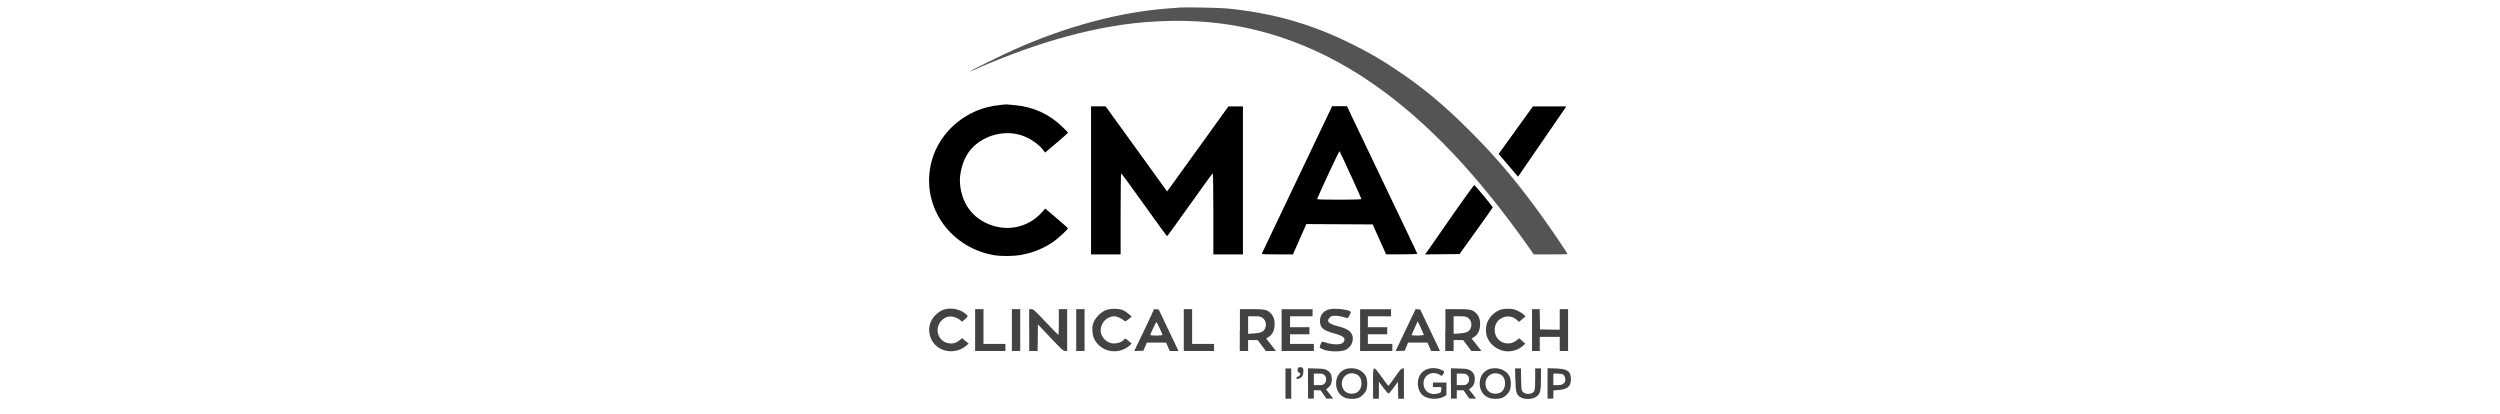
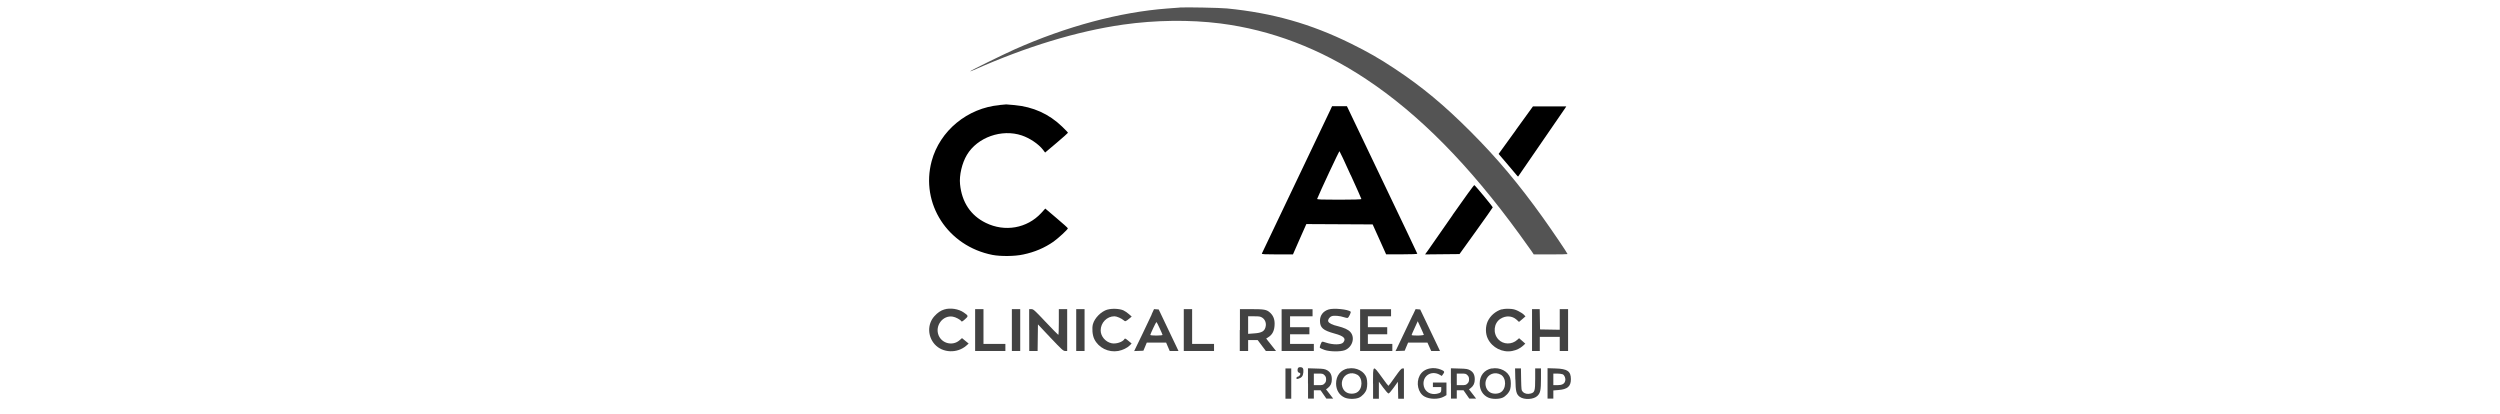
<svg xmlns="http://www.w3.org/2000/svg" id="a" width="293.32" height="48.6" viewBox="0 0 293.32 48.6">
  <path d="m138.4.89c-.2.02-.87.06-1.47.11-5.54.42-11.78,2.08-17.9,4.8-1.34.6-5.21,2.5-5.21,2.57,0,.02.2-.05.44-.16,6.19-2.75,12.08-4.54,17.5-5.32,3.81-.54,7.83-.59,11.41-.14,5.97.76,11.72,2.95,17.11,6.53,6.22,4.13,12.06,10.05,18.02,18.24.62.85,1.25,1.73,1.39,1.94l.26.39h1.99c1.09,0,1.98-.02,1.98-.04,0-.09-1.81-2.76-2.92-4.31-2.81-3.92-5.3-6.89-8.41-10.01-3.15-3.16-5.73-5.3-8.93-7.42-1.84-1.22-3.16-1.97-5.16-2.96-4.73-2.33-9.19-3.59-14.54-4.12-.81-.08-4.87-.16-5.55-.11Z" fill="#545454" />
  <path d="m117.28,12.33c-3.77.34-7.01,3.01-7.97,6.57-1.34,5.01,1.89,9.98,7.14,11.01.95.18,2.61.17,3.6-.05,1.35-.28,2.51-.78,3.56-1.51.58-.42,1.68-1.43,1.68-1.56,0-.05-.6-.58-1.32-1.19l-1.33-1.13-.48.53c-1.66,1.79-4.26,2.25-6.5,1.15-1.78-.87-2.81-2.43-3.02-4.53-.11-1.04.23-2.49.8-3.44,1.23-2.07,4.09-3.08,6.44-2.29.95.32,1.97,1.01,2.49,1.68l.25.33,1.34-1.13c.73-.62,1.34-1.16,1.34-1.19,0-.04-.3-.36-.68-.72-1.54-1.49-3.4-2.33-5.6-2.53-.48-.05-.91-.08-.97-.08-.06,0-.4.04-.76.07Z" />
-   <path d="m128.01,21.16v8.69h3.47v-4.76c0-2.62.03-4.76.06-4.76.04,0,1.25,1.66,2.7,3.69,1.45,2.04,2.66,3.69,2.69,3.69.04,0,1.23-1.66,2.67-3.68s2.64-3.68,2.68-3.69c.05-.02.08,1.73.08,4.74v4.77h3.47V12.48h-1.7s-3.13,4.35-3.13,4.35c-1.72,2.39-3.35,4.64-3.6,4.99l-.47.64-3.6-4.99-3.61-4.99h-1.71v8.69Z" />
  <path d="m156.12,12.83c-.29.6-8.03,16.82-8.07,16.92-.03.08.36.1,1.81.1h1.84l.78-1.78.79-1.78,3.89.02,3.89.02.79,1.75.79,1.76h1.84c1.03,0,1.84-.03,1.82-.07,0-.04-1.87-3.94-4.14-8.69l-4.12-8.62h-1.74l-.17.36Zm2.36,7.71c.69,1.51,1.25,2.77,1.25,2.81,0,.05-1.01.08-2.61.08-2.06,0-2.61-.02-2.58-.1.34-.85,2.58-5.64,2.62-5.59.04.03.63,1.29,1.31,2.8Z" />
  <path d="m177.85,15.27l-2.02,2.79.96,1.12c.53.61,1.03,1.22,1.13,1.34.09.12.18.2.2.19.04-.04,5.34-7.75,5.53-8.04l.12-.19h-3.91s-2.02,2.79-2.02,2.79Z" />
  <path d="m170.44,25.22c-1.35,1.94-2.63,3.78-2.85,4.09l-.39.54,2.02-.02,2.02-.02,1.95-2.71c1.07-1.49,1.95-2.74,1.95-2.77,0-.09-2.06-2.58-2.16-2.61-.05-.02-1.19,1.56-2.55,3.5Z" />
  <path d="m110.81,36.3c-.45.14-.8.38-1.19.81-.82.92-.8,2.34.05,3.29.92,1.02,2.64,1.09,3.71.15l.27-.24-.39-.32-.39-.32-.3.26c-.79.68-2.03.39-2.44-.57-.47-1.13.48-2.4,1.65-2.21.34.05.91.36,1,.53.05.09.14.05.44-.22.42-.37.42-.41-.15-.8-.6-.42-1.58-.57-2.28-.35Z" fill="#424242" />
  <path d="m129.93,36.32c-.75.23-1.5.99-1.7,1.71-.13.49-.06,1.31.16,1.75.5,1.03,1.66,1.6,2.81,1.4.53-.1,1.08-.37,1.37-.67l.2-.21-.39-.32c-.32-.27-.4-.31-.45-.2-.2.35-1,.61-1.52.49-.71-.15-1.27-.82-1.27-1.5,0-.91.74-1.67,1.63-1.66.26,0,.84.26,1.07.47.19.17.22.16.73-.26l.21-.18-.32-.28c-.17-.16-.47-.36-.66-.45-.46-.2-1.34-.24-1.87-.08Z" fill="#424242" />
  <path d="m155.88,36.31c-.64.2-1,.68-1.01,1.31,0,.84.35,1.14,1.73,1.52,1.08.29,1.37.59,1,1.04-.23.29-1.22.29-2.02.02-.23-.08-.43-.13-.46-.11-.12.08-.32.65-.26.72.05.05.28.15.53.24.6.22,1.87.23,2.39.04.89-.35,1.24-1.47.66-2.13-.25-.29-.75-.51-1.47-.69-.63-.14-1.07-.36-1.13-.56-.07-.2.14-.51.4-.61.26-.11,1-.04,1.45.12.18.06.38.1.43.08.13-.05.42-.66.35-.73-.29-.28-2.01-.45-2.59-.26Z" fill="#424242" />
  <path d="m176.17,36.29c-.73.25-1.3.74-1.62,1.41-.28.61-.28,1.46.02,2.05.51,1.04,1.71,1.65,2.85,1.43.51-.1.94-.31,1.28-.62l.26-.24-.36-.32-.37-.32-.2.18c-.64.6-1.67.58-2.24-.05-.66-.72-.53-1.91.26-2.41.63-.4,1.37-.36,1.89.11l.28.26.38-.32.38-.33-.19-.2c-.1-.11-.4-.3-.66-.43-.39-.19-.59-.24-1.06-.26-.35-.02-.7.02-.88.08Z" fill="#424242" />
  <path d="m114.41,38.73v2.45h3.55v-.83h-2.57v-4.08h-.98v2.45Z" fill="#424242" />
  <path d="m118.72,38.73v2.45h.98v-4.91h-.98v2.45Z" fill="#424242" />
  <path d="m120.76,38.73v2.45h.98l.02-1.56.02-1.56,1.47,1.56c1.33,1.4,1.5,1.56,1.72,1.56h.24v-4.91h-.98v1.51c0,.83-.02,1.51-.06,1.51-.03,0-.69-.68-1.48-1.51-1.31-1.39-1.44-1.51-1.68-1.51h-.26v2.45Z" fill="#424242" />
  <path d="m126.27,38.73v2.45h.98v-4.91h-.98v2.45Z" fill="#424242" />
  <path d="m135.13,36.89c-.5,1.07-1.76,3.71-1.92,4.01l-.14.29.54-.02.54-.02.2-.47.2-.48h2.27l.21.49.21.49h1.03l-.26-.55c-.14-.29-.66-1.4-1.16-2.43l-.9-1.89-.27-.02-.28-.02-.29.63Zm.93,1.62c.19.4.34.76.34.79s-.32.07-.72.07-.72-.03-.72-.07c0-.09.67-1.52.72-1.52.02,0,.2.32.38.73Z" fill="#424242" />
  <path d="m138.89,38.73v2.45h3.55v-.83h-2.57v-4.08h-.98v2.45Z" fill="#424242" />
  <path d="m145.46,38.73v2.45h.98v-1.28h1.12l.48.64.48.64h1.19l-.4-.51c-.22-.28-.48-.6-.58-.73l-.17-.22.21-.13c.54-.32.78-.83.78-1.62,0-.55-.18-.97-.55-1.3-.39-.35-.69-.4-2.18-.4h-1.34v2.45Zm2.65-1.45c.3.2.46.58.4.96-.1.61-.43.82-1.4.88l-.67.05v-2.06h.71c.6,0,.74.02.96.17Z" fill="#424242" />
-   <path d="m169.57,38.73v2.45h.98v-1.28h1.12l.48.64.48.64h1.19l-.4-.51c-.22-.28-.48-.6-.58-.73l-.17-.22.21-.13c.54-.32.78-.83.78-1.62,0-.55-.18-.97-.55-1.3-.39-.35-.69-.4-2.18-.4h-1.34v2.45Zm2.65-1.45c.3.2.46.58.4.96-.1.61-.43.82-1.4.88l-.67.05v-2.06h.71c.6,0,.74.02.96.17Z" fill="#424242" />
  <path d="m150.37,38.73v2.45h3.78v-.83h-2.79v-1.13h2.27v-.83h-2.27v-1.28h2.64v-.83h-3.63v2.45Z" fill="#424242" />
  <path d="m159.58,38.73v2.45h3.78v-.83h-2.87v-1.13h2.27v-.83h-2.27v-1.28h2.72v-.83h-3.63v2.45Z" fill="#424242" />
  <path d="m165.75,36.97c-.54,1.16-1.79,3.78-1.91,4.01l-.11.21.54-.02.54-.02.2-.48.2-.47h2.27s.22.49.22.49l.22.49h1.03l-.33-.7c-.18-.38-.7-1.48-1.16-2.43l-.83-1.74-.27-.02-.27-.02-.33.7Zm1.31,2.33s-.32.07-.72.07-.72-.02-.72-.06c0-.03.16-.41.36-.83l.36-.79.36.77c.2.43.36.81.36.84Z" fill="#424242" />
  <path d="m179.75,38.73v2.45h.91v-1.66h2.34v1.66h.98v-4.91h-.98v2.42l-1.15-.02-1.16-.02-.02-1.19-.02-1.19h-.9v2.45Z" fill="#424242" />
  <path d="m152.27,43.24c-.08.23-.02.45.16.49.08.02.14.08.14.14,0,.14-.21.34-.35.34-.06,0-.11.07-.11.14,0,.13.03.14.24.08.37-.11.53-.31.57-.74.04-.45-.05-.61-.38-.61-.15,0-.23.05-.28.17Z" fill="#424242" />
  <path d="m158.17,43.22c-.88.18-1.41.85-1.41,1.78,0,.76.38,1.37,1.01,1.65.43.19,1.19.2,1.65.02.38-.15.82-.63.92-1.01.1-.35.1-.95,0-1.29-.22-.8-1.22-1.32-2.17-1.13Zm1.07.74c.68.4.66,1.68-.03,2.08-.32.19-.86.2-1.19.02-.46-.23-.69-.85-.54-1.4.21-.77,1.06-1.1,1.77-.69Z" fill="#424242" />
  <path d="m167.75,43.23c-.54.11-.94.39-1.18.83-.45.85-.2,2.02.54,2.45.62.36,1.68.37,2.31.02l.29-.17v-1.48h-1.59v.53h.98v.3c0,.32-.08.39-.51.49-.72.15-1.37-.21-1.53-.86-.28-1.16.82-1.96,1.86-1.37l.24.14.16-.22c.2-.26.16-.35-.25-.52-.4-.17-.91-.23-1.32-.14Z" fill="#424242" />
  <path d="m175.02,43.22c-.88.18-1.41.85-1.41,1.78,0,.76.38,1.37,1.01,1.65.43.19,1.19.2,1.65.02.38-.15.82-.63.92-1.01.1-.35.1-.95,0-1.29-.22-.8-1.22-1.32-2.17-1.13Zm1.07.74c.68.4.66,1.68-.03,2.08-.32.19-.86.2-1.19.02-.46-.23-.69-.85-.54-1.4.21-.77,1.06-1.1,1.77-.69Z" fill="#424242" />
  <path d="m150.82,45v1.78h.68v-3.55h-.68v1.78Z" fill="#424242" />
  <path d="m153.47,44.99v1.78h.68v-.98h.79s.34.49.34.49l.34.49h.8l-.42-.55-.42-.54.23-.17c.31-.25.45-.55.45-1,0-.53-.17-.85-.55-1.07-.28-.15-.44-.18-1.28-.2l-.97-.03v1.78Zm1.93-.97c.14.14.19.26.19.49s-.05.36-.19.49c-.16.17-.25.19-.72.19h-.53v-1.36h.53c.47,0,.56.02.72.19Z" fill="#424242" />
  <path d="m161.1,45v1.78h.68v-2l.51.7c.28.38.56.69.62.69.07,0,.34-.31.61-.69l.49-.69.02,1,.02.99h.67v-3.55h-.17c-.14,0-.33.23-.89,1.02-.39.56-.73,1.02-.76,1.02-.03,0-.38-.46-.78-1.02-1.06-1.46-1.03-1.47-1.03.76Z" fill="#424242" />
  <path d="m170.24,44.99v1.78h.68v-.98h.79s.34.49.34.49l.34.49h.8l-.42-.55-.42-.54.23-.17c.31-.25.45-.55.45-1,0-.53-.17-.85-.55-1.07-.28-.15-.44-.18-1.28-.2l-.97-.03v1.78Zm1.93-.97c.14.14.19.26.19.49s-.05.36-.19.49c-.16.17-.25.19-.72.19h-.53v-1.36h.53c.47,0,.56.02.72.19Z" fill="#424242" />
  <path d="m177.8,44.52c.02,1.42.11,1.74.51,2.04.53.38,1.65.32,2.08-.12.34-.34.41-.67.41-2.03v-1.19h-.68v1.21c0,1.43-.05,1.61-.52,1.74-.38.1-.71.03-.93-.2-.17-.17-.17-.25-.2-1.47l-.02-1.28h-.69l.03,1.3Z" fill="#424242" />
  <path d="m181.57,44.99v1.78h.68v-.96l.6-.05c1.06-.08,1.46-.43,1.46-1.27,0-.93-.41-1.22-1.81-1.26l-.93-.03v1.78Zm1.77-1.08c.23.11.38.49.3.78-.08.35-.37.5-.91.5h-.48v-1.36h.45c.24,0,.53.04.63.08Z" fill="#424242" />
</svg>